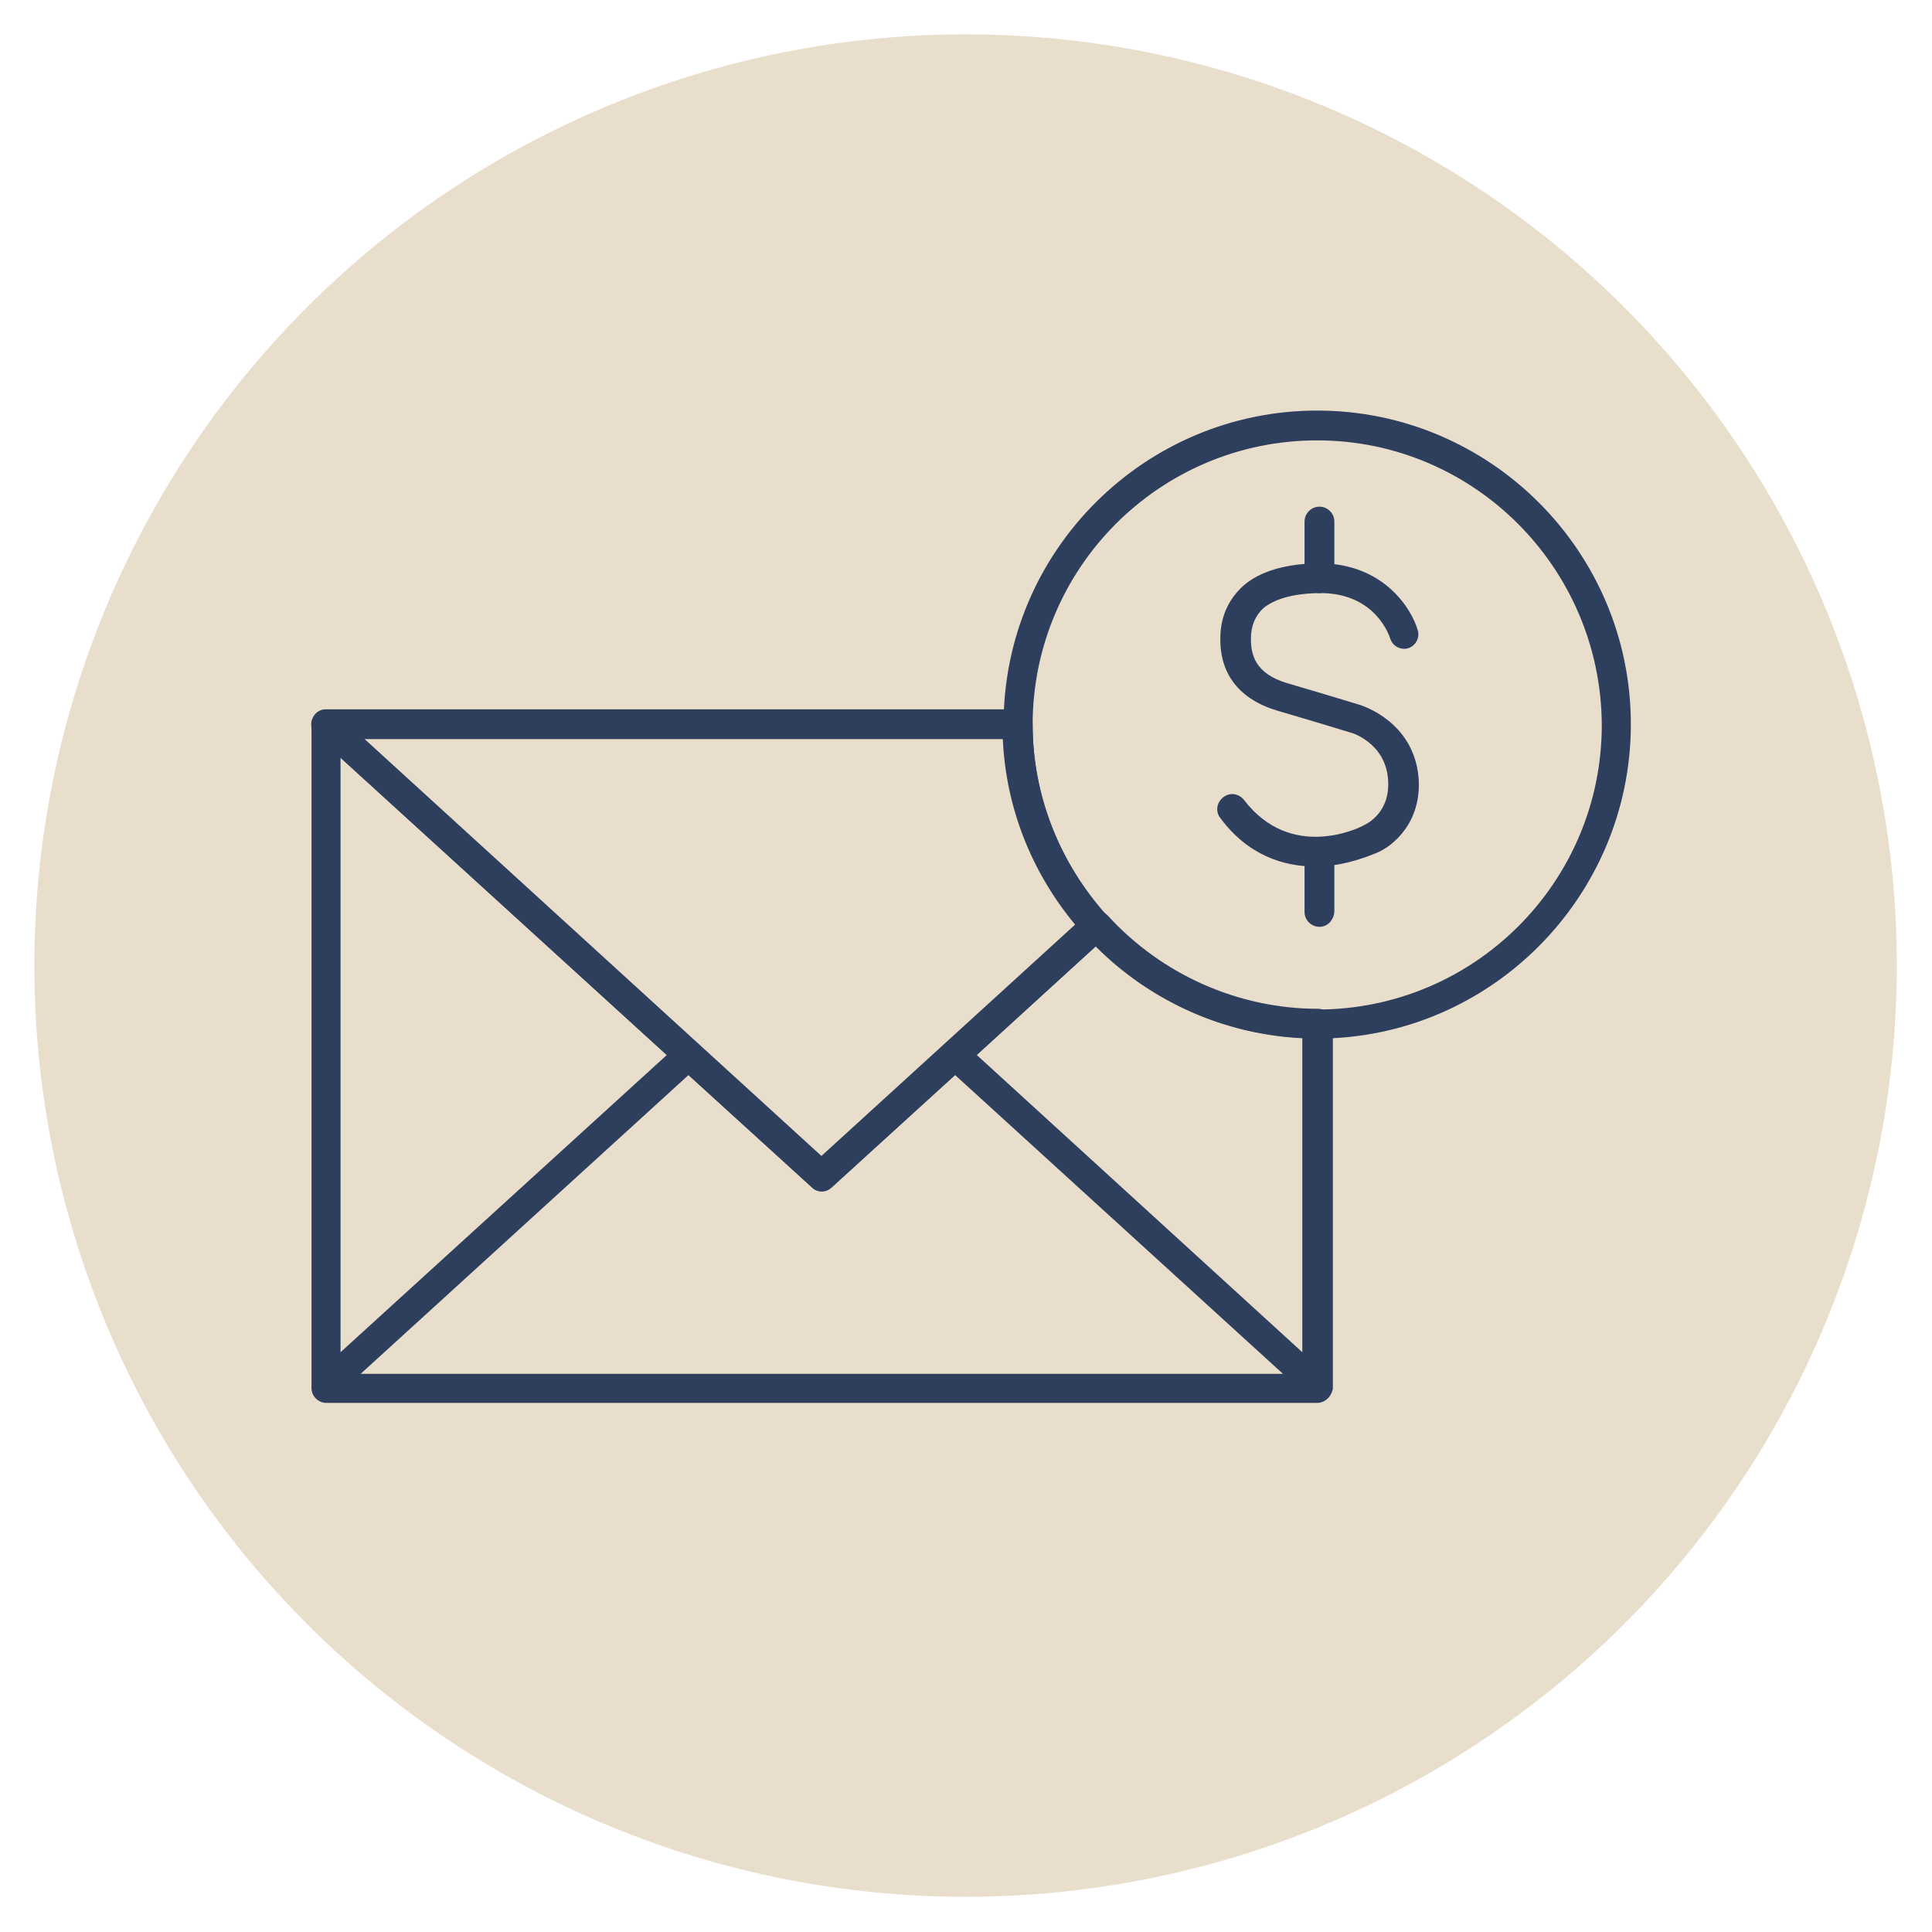
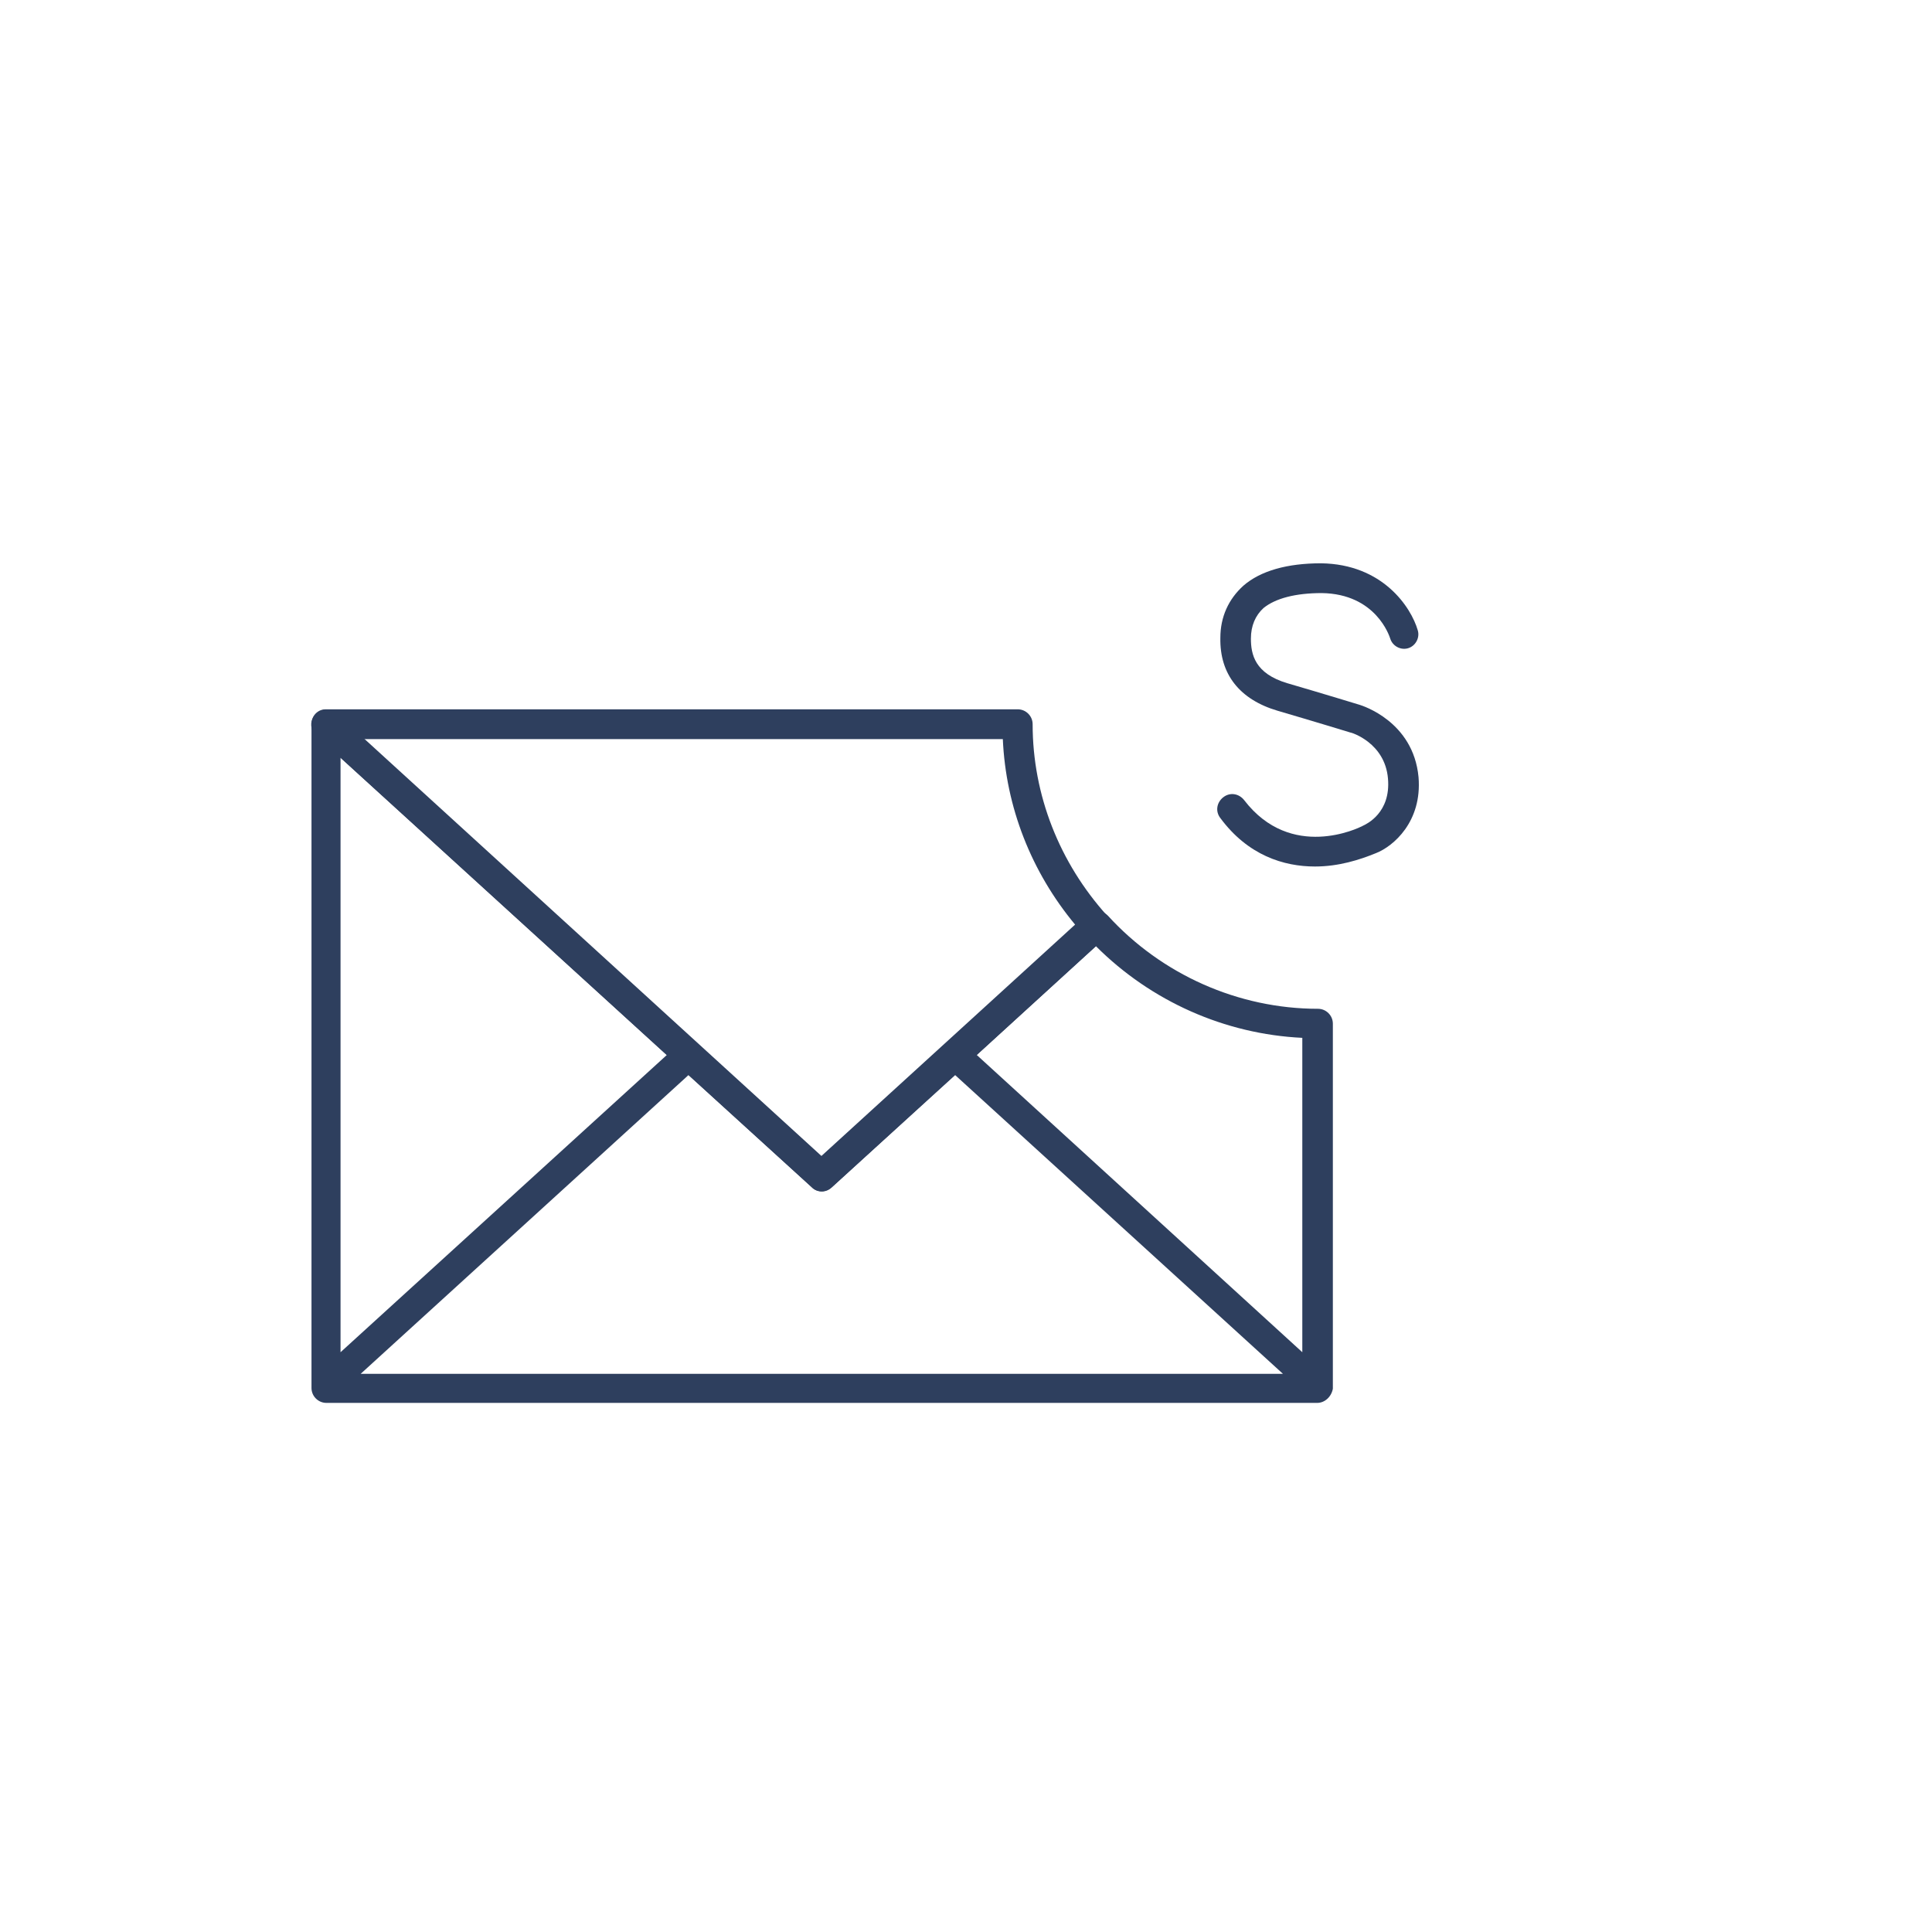
<svg xmlns="http://www.w3.org/2000/svg" width="500" zoomAndPan="magnify" viewBox="0 0 375 375" height="500" preserveAspectRatio="xMidYMid meet" version="1.0">
  <defs>
    <clipPath id="9f0b89c30e">
      <path d="M 6.668 6.668 L 368.168 6.668 L 368.168 368.168 L 6.668 368.168 Z M 6.668 6.668 " clip-rule="nonzero" />
    </clipPath>
  </defs>
  <rect x="-37.5" width="450" fill="#ffffff" y="-37.5" height="450" fill-opacity="1" />
-   <rect x="-37.5" width="450" fill="#ffffff" y="-37.5" height="450" fill-opacity="1" />
  <g clip-path="url(#9f0b89c30e)">
-     <path fill="#e9decb" d="M 368.168 187.418 C 368.168 190.375 368.098 193.332 367.949 196.289 C 367.805 199.242 367.59 202.191 367.297 205.137 C 367.008 208.078 366.645 211.016 366.211 213.941 C 365.777 216.867 365.273 219.781 364.695 222.68 C 364.117 225.582 363.469 228.469 362.75 231.336 C 362.031 234.207 361.246 237.059 360.387 239.887 C 359.527 242.719 358.598 245.527 357.602 248.312 C 356.605 251.098 355.543 253.855 354.41 256.59 C 353.277 259.32 352.078 262.023 350.816 264.699 C 349.551 267.375 348.219 270.016 346.824 272.625 C 345.43 275.234 343.973 277.805 342.453 280.344 C 340.934 282.879 339.352 285.379 337.707 287.84 C 336.062 290.297 334.359 292.715 332.598 295.09 C 330.836 297.469 329.016 299.797 327.141 302.086 C 325.266 304.371 323.332 306.609 321.344 308.805 C 319.359 310.996 317.32 313.137 315.227 315.227 C 313.137 317.32 310.996 319.359 308.805 321.344 C 306.609 323.332 304.371 325.266 302.086 327.141 C 299.797 329.016 297.469 330.836 295.09 332.598 C 292.715 334.359 290.297 336.062 287.84 337.707 C 285.379 339.352 282.879 340.934 280.344 342.453 C 277.805 343.973 275.234 345.43 272.625 346.824 C 270.016 348.219 267.375 349.551 264.699 350.816 C 262.023 352.078 259.32 353.277 256.59 354.41 C 253.855 355.543 251.098 356.605 248.312 357.602 C 245.527 358.598 242.719 359.527 239.887 360.387 C 237.059 361.246 234.207 362.031 231.336 362.75 C 228.469 363.469 225.582 364.117 222.68 364.695 C 219.781 365.273 216.867 365.777 213.941 366.211 C 211.016 366.645 208.078 367.008 205.137 367.297 C 202.191 367.59 199.242 367.805 196.289 367.949 C 193.332 368.098 190.375 368.168 187.418 368.168 C 184.461 368.168 181.504 368.098 178.551 367.949 C 175.594 367.805 172.645 367.59 169.703 367.297 C 166.758 367.008 163.824 366.645 160.898 366.211 C 157.973 365.777 155.059 365.273 152.156 364.695 C 149.254 364.117 146.371 363.469 143.5 362.75 C 140.629 362.031 137.781 361.246 134.949 360.387 C 132.117 359.527 129.312 358.598 126.527 357.602 C 123.742 356.605 120.98 355.543 118.25 354.41 C 115.516 353.277 112.812 352.078 110.137 350.816 C 107.465 349.551 104.824 348.219 102.215 346.824 C 99.605 345.43 97.031 343.973 94.496 342.453 C 91.957 340.934 89.461 339.352 87 337.707 C 84.539 336.062 82.121 334.359 79.746 332.598 C 77.371 330.836 75.039 329.016 72.754 327.141 C 70.465 325.266 68.227 323.332 66.035 321.344 C 63.844 319.359 61.699 317.32 59.609 315.227 C 57.516 313.137 55.477 310.996 53.492 308.805 C 51.504 306.609 49.574 304.371 47.695 302.086 C 45.82 299.797 44 297.469 42.238 295.09 C 40.477 292.715 38.773 290.297 37.129 287.84 C 35.488 285.379 33.906 282.879 32.383 280.344 C 30.863 277.805 29.406 275.234 28.012 272.625 C 26.617 270.016 25.289 267.375 24.023 264.699 C 22.758 262.023 21.559 259.32 20.426 256.59 C 19.297 253.855 18.23 251.098 17.234 248.312 C 16.238 245.527 15.309 242.719 14.453 239.887 C 13.594 237.059 12.805 234.207 12.086 231.336 C 11.367 228.469 10.719 225.582 10.141 222.68 C 9.566 219.781 9.059 216.867 8.625 213.941 C 8.191 211.016 7.828 208.078 7.539 205.137 C 7.25 202.191 7.031 199.242 6.887 196.289 C 6.742 193.332 6.668 190.375 6.668 187.418 C 6.668 184.461 6.742 181.504 6.887 178.551 C 7.031 175.594 7.25 172.645 7.539 169.703 C 7.828 166.758 8.191 163.824 8.625 160.898 C 9.059 157.973 9.566 155.059 10.141 152.156 C 10.719 149.254 11.367 146.371 12.086 143.5 C 12.805 140.629 13.594 137.781 14.453 134.949 C 15.309 132.117 16.238 129.312 17.234 126.527 C 18.23 123.742 19.297 120.98 20.426 118.25 C 21.559 115.516 22.758 112.812 24.023 110.137 C 25.289 107.465 26.617 104.824 28.012 102.215 C 29.406 99.605 30.863 97.031 32.383 94.496 C 33.906 91.957 35.488 89.461 37.129 87 C 38.773 84.539 40.477 82.121 42.238 79.746 C 44 77.371 45.82 75.039 47.695 72.754 C 49.574 70.465 51.504 68.227 53.492 66.035 C 55.477 63.844 57.516 61.699 59.609 59.609 C 61.699 57.516 63.844 55.477 66.035 53.492 C 68.227 51.504 70.465 49.574 72.754 47.695 C 75.039 45.82 77.371 44 79.746 42.238 C 82.121 40.477 84.539 38.773 87 37.129 C 89.461 35.488 91.957 33.906 94.496 32.383 C 97.031 30.863 99.605 29.406 102.215 28.012 C 104.824 26.617 107.465 25.289 110.137 24.023 C 112.812 22.758 115.516 21.559 118.25 20.426 C 120.98 19.297 123.742 18.23 126.527 17.234 C 129.312 16.238 132.117 15.309 134.949 14.453 C 137.781 13.594 140.629 12.805 143.5 12.086 C 146.371 11.367 149.254 10.719 152.156 10.141 C 155.059 9.566 157.973 9.059 160.898 8.625 C 163.824 8.191 166.758 7.828 169.703 7.539 C 172.645 7.25 175.594 7.031 178.551 6.887 C 181.504 6.742 184.461 6.668 187.418 6.668 C 190.375 6.668 193.332 6.742 196.289 6.887 C 199.242 7.031 202.191 7.25 205.137 7.539 C 208.078 7.828 211.016 8.191 213.941 8.625 C 216.867 9.059 219.781 9.566 222.68 10.141 C 225.582 10.719 228.469 11.367 231.336 12.086 C 234.207 12.805 237.059 13.594 239.887 14.453 C 242.719 15.309 245.527 16.238 248.312 17.234 C 251.098 18.23 253.855 19.297 256.59 20.426 C 259.32 21.559 262.023 22.758 264.699 24.023 C 267.375 25.289 270.016 26.617 272.625 28.012 C 275.234 29.406 277.805 30.863 280.344 32.383 C 282.879 33.906 285.379 35.488 287.84 37.129 C 290.297 38.773 292.715 40.477 295.09 42.238 C 297.469 44 299.797 45.82 302.086 47.695 C 304.371 49.574 306.609 51.504 308.805 53.492 C 310.996 55.477 313.137 57.516 315.227 59.609 C 317.32 61.699 319.359 63.844 321.344 66.035 C 323.332 68.227 325.266 70.465 327.141 72.754 C 329.016 75.039 330.836 77.371 332.598 79.746 C 334.359 82.121 336.062 84.539 337.707 87 C 339.352 89.461 340.934 91.957 342.453 94.496 C 343.973 97.031 345.43 99.605 346.824 102.215 C 348.219 104.824 349.551 107.465 350.816 110.137 C 352.078 112.812 353.277 115.516 354.41 118.25 C 355.543 120.98 356.605 123.742 357.602 126.527 C 358.598 129.312 359.527 132.117 360.387 134.949 C 361.246 137.781 362.031 140.629 362.75 143.5 C 363.469 146.371 364.117 149.254 364.695 152.156 C 365.273 155.059 365.777 157.973 366.211 160.898 C 366.645 163.824 367.008 166.758 367.297 169.703 C 367.59 172.645 367.805 175.594 367.949 178.551 C 368.098 181.504 368.168 184.461 368.168 187.418 Z M 368.168 187.418 " fill-opacity="1" fill-rule="nonzero" />
-   </g>
+     </g>
  <path fill="#2e3f5e" d="M 255.234 168.188 C 249.164 168.188 242.223 166.02 236.871 158.789 C 235.859 157.488 236.148 155.75 237.449 154.738 C 238.75 153.727 240.488 154.016 241.5 155.316 C 250.609 167.176 263.77 160.668 264.348 160.379 C 264.492 160.379 264.492 160.234 264.637 160.234 C 265.215 159.945 269.984 157.777 269.406 151.125 C 268.828 144.184 262.32 142.16 262.031 142.16 C 262.031 142.16 254.945 139.988 248.008 137.965 C 240.633 135.797 236.727 130.879 236.871 123.793 C 236.871 119.746 238.461 116.277 241.355 113.672 C 244.68 110.781 249.887 109.336 256.395 109.336 C 268.395 109.48 273.891 117.867 275.191 122.348 C 275.625 123.793 274.758 125.387 273.312 125.82 C 271.863 126.254 270.273 125.387 269.84 123.938 C 269.695 123.504 267.094 115.262 256.539 115.117 C 251.477 115.117 247.574 116.133 245.258 118.012 C 243.668 119.457 242.801 121.48 242.801 123.938 C 242.801 126.977 243.523 130.734 249.887 132.617 C 256.828 134.641 263.914 136.809 263.914 136.809 C 264.348 136.953 274.324 139.988 275.336 150.836 C 276.059 159.512 270.418 164.281 267.094 165.586 C 263.914 166.887 259.863 168.188 255.234 168.188 Z M 255.234 168.188 " fill-opacity="1" fill-rule="nonzero" />
-   <path fill="#2e3f5e" d="M 256.105 115.117 C 254.512 115.117 253.211 113.816 253.211 112.227 L 253.211 101.238 C 253.211 99.648 254.512 98.344 256.105 98.344 C 257.695 98.344 258.996 99.648 258.996 101.238 L 258.996 112.227 C 258.852 113.816 257.695 115.117 256.105 115.117 Z M 256.105 115.117 " fill-opacity="1" fill-rule="nonzero" />
-   <path fill="#2e3f5e" d="M 256.105 179.898 C 254.512 179.898 253.211 178.598 253.211 177.008 L 253.211 166.02 C 253.211 164.426 254.512 163.125 256.105 163.125 C 257.695 163.125 258.996 164.426 258.996 166.02 L 258.996 177.008 C 258.852 178.598 257.695 179.898 256.105 179.898 Z M 256.105 179.898 " fill-opacity="1" fill-rule="nonzero" />
  <path fill="#2e3f5e" d="M 255.672 272.301 L 63.352 272.301 C 61.762 272.301 60.461 270.996 60.461 269.406 L 60.461 140.57 C 60.461 139.41 61.184 138.398 62.195 137.965 C 63.207 137.531 64.363 137.676 65.23 138.398 L 159.512 224.438 L 210.988 177.586 C 212.145 176.574 213.879 176.574 215.039 177.73 C 225.449 189.152 240.344 195.805 255.816 195.805 C 257.406 195.805 258.707 197.105 258.707 198.699 L 258.707 269.551 C 258.418 271.141 257.117 272.301 255.672 272.301 Z M 70.004 266.66 L 249.02 266.66 L 185.395 208.676 L 161.391 230.508 C 160.379 231.523 158.645 231.523 157.633 230.508 L 133.629 208.676 Z M 189.586 204.77 L 252.777 262.465 L 252.777 201.445 C 237.738 200.723 223.426 194.359 212.723 183.66 Z M 66.098 147.074 L 66.098 262.465 L 129.434 204.77 Z M 66.098 147.074 " fill-opacity="1" fill-rule="nonzero" />
  <path fill="#2e3f5e" d="M 159.512 231.234 C 158.789 231.234 158.066 230.945 157.633 230.508 L 61.328 142.738 C 60.461 142.016 60.172 140.715 60.605 139.555 C 61.039 138.398 62.051 137.676 63.207 137.676 L 197.539 137.676 C 199.133 137.676 200.434 138.977 200.434 140.57 C 200.434 154.305 205.637 167.465 214.895 177.73 C 215.473 178.309 215.617 179.031 215.617 179.754 C 215.617 180.477 215.184 181.199 214.75 181.781 L 161.391 230.508 C 160.812 230.945 160.09 231.234 159.512 231.234 Z M 70.582 143.461 L 159.367 224.438 L 208.676 179.465 C 200.145 169.199 195.227 156.617 194.648 143.461 Z M 70.582 143.461 " fill-opacity="1" fill-rule="nonzero" />
-   <path fill="#2e3f5e" d="M 255.672 201.59 C 238.605 201.59 222.266 194.359 210.699 181.637 C 200.434 170.355 194.793 155.75 194.793 140.57 C 194.793 107.02 222.121 79.691 255.672 79.691 C 289.219 79.691 316.547 107.02 316.547 140.57 C 316.547 174.117 289.219 201.59 255.672 201.59 Z M 255.672 85.477 C 225.16 85.477 200.434 110.203 200.434 140.715 C 200.434 154.449 205.637 167.609 214.895 177.875 C 225.305 189.297 240.199 195.949 255.672 195.949 C 286.18 195.949 310.906 171.223 310.906 140.715 C 310.762 110.203 286.035 85.477 255.672 85.477 Z M 255.672 85.477 " fill-opacity="1" fill-rule="nonzero" />
</svg>